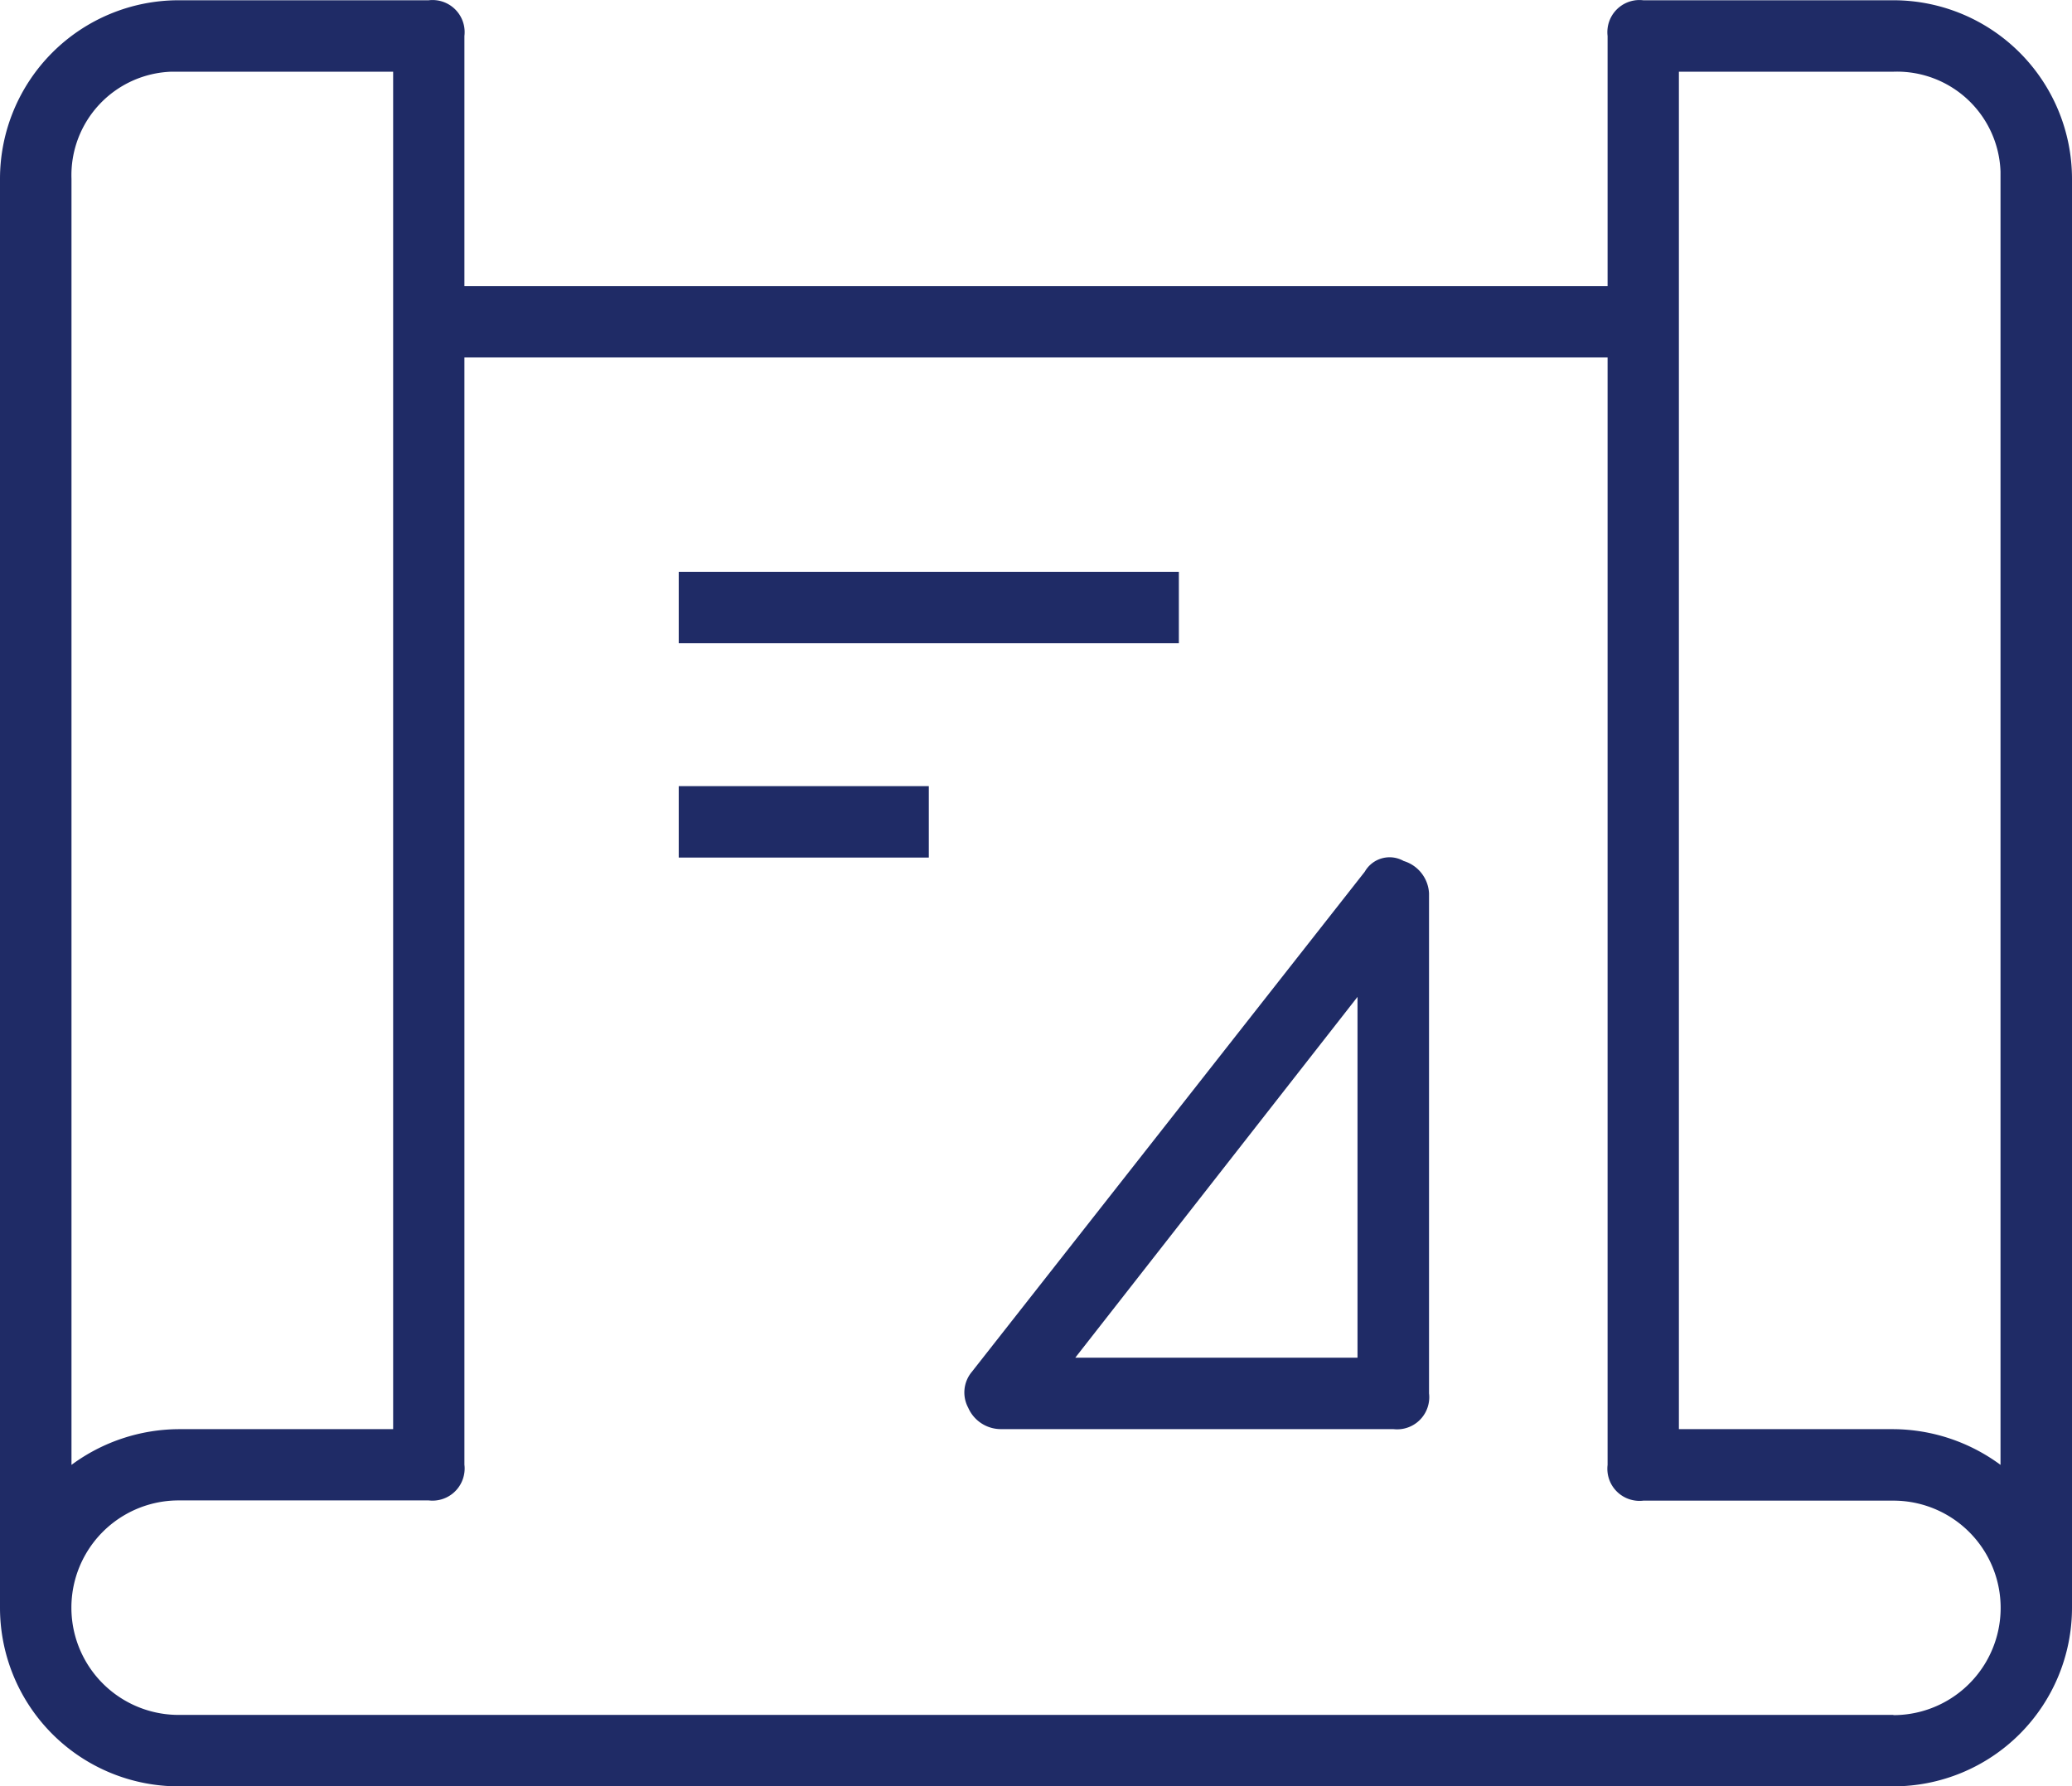
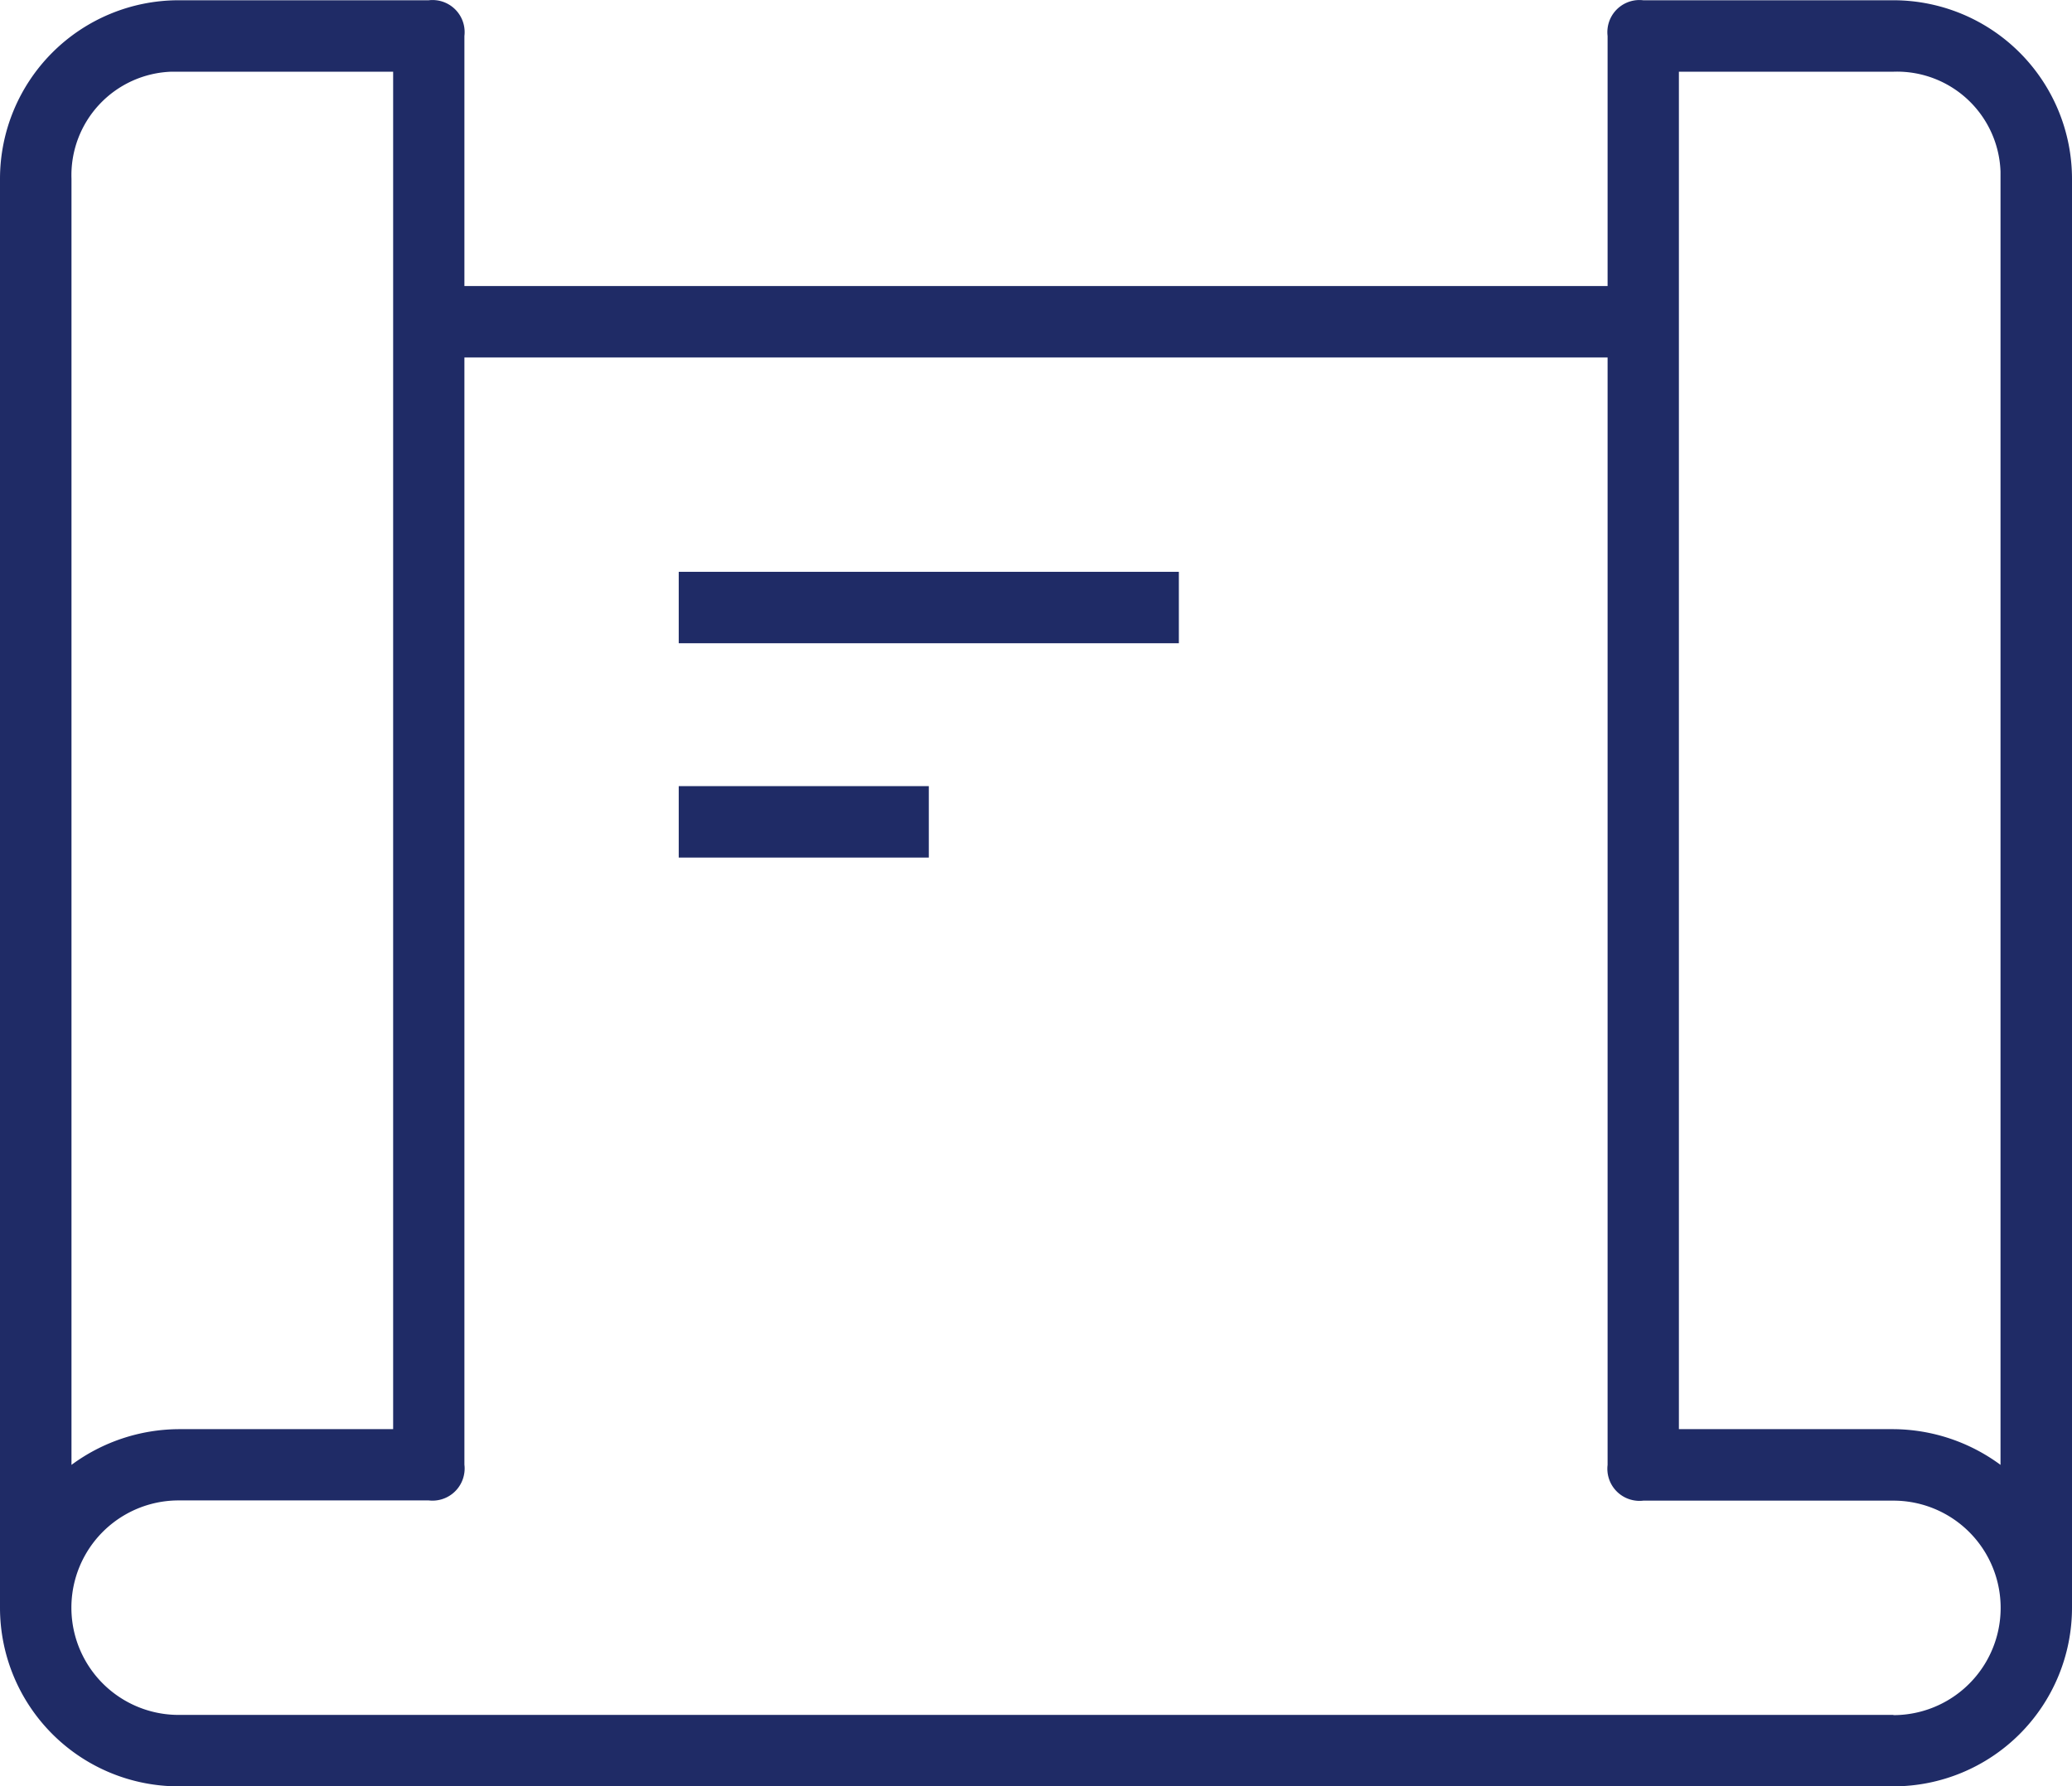
<svg xmlns="http://www.w3.org/2000/svg" id="Proyectos_Especiales" data-name="Proyectos Especiales" width="47.333" height="40.809" viewBox="0 0 47.333 40.809">
  <defs>
    <clipPath id="clip-path">
      <rect id="Rectángulo_440" data-name="Rectángulo 440" width="47.333" height="40.809" fill="#1f2b66" />
    </clipPath>
  </defs>
  <g id="Grupo_1586" data-name="Grupo 1586" transform="translate(0 0)" clip-path="url(#clip-path)">
    <path id="Trazado_1157" data-name="Trazado 1157" d="M43.253.006H37.539a.733.733,0,0,0-.815.642.712.712,0,0,0,0,.174V6.534H10.609V.822A.733.733,0,0,0,9.967.006a.706.706,0,0,0-.173,0H4.081A4.081,4.081,0,0,0,0,4.086V36.729a4.081,4.081,0,0,0,4.081,4.08H43.253a4.081,4.081,0,0,0,4.08-4.08V4.086a4.081,4.081,0,0,0-4.08-4.08m-4.9,1.632h4.9A2.366,2.366,0,0,1,45.7,3.92q0,.083,0,.166V33.465a4.159,4.159,0,0,0-2.447-.816h-4.9ZM1.633,4.086A2.366,2.366,0,0,1,3.914,1.638c.056,0,.112,0,.167,0h4.9V32.649h-4.9a4.156,4.156,0,0,0-2.448.816Zm41.62,35.091H4.081a2.448,2.448,0,0,1,0-4.9H9.794a.734.734,0,0,0,.815-.643.706.706,0,0,0,0-.173V8.166H36.724v25.3a.733.733,0,0,0,.643.816.7.7,0,0,0,.173,0h5.713a2.448,2.448,0,0,1,0,4.9" transform="translate(0 0)" fill="#1f2b66" />
-     <path id="Trazado_1158" data-name="Trazado 1158" d="M37.873,24.831a.652.652,0,0,0-.892.236l-.006.009L28,36.5a.734.734,0,0,0-.082.816.815.815,0,0,0,.735.49h8.977a.734.734,0,0,0,.816-.643.705.705,0,0,0,0-.173V25.565a.815.815,0,0,0-.571-.735M36.812,36.174H30.365l6.447-8.242Z" transform="translate(-5.801 -5.158)" fill="#1f2b66" />
    <rect id="Rectángulo_438" data-name="Rectángulo 438" width="11.425" height="1.632" transform="translate(15.505 13.063)" fill="#1f2b66" />
    <rect id="Rectángulo_439" data-name="Rectángulo 439" width="5.713" height="1.632" transform="translate(15.505 17.959)" fill="#1f2b66" />
  </g>
</svg>